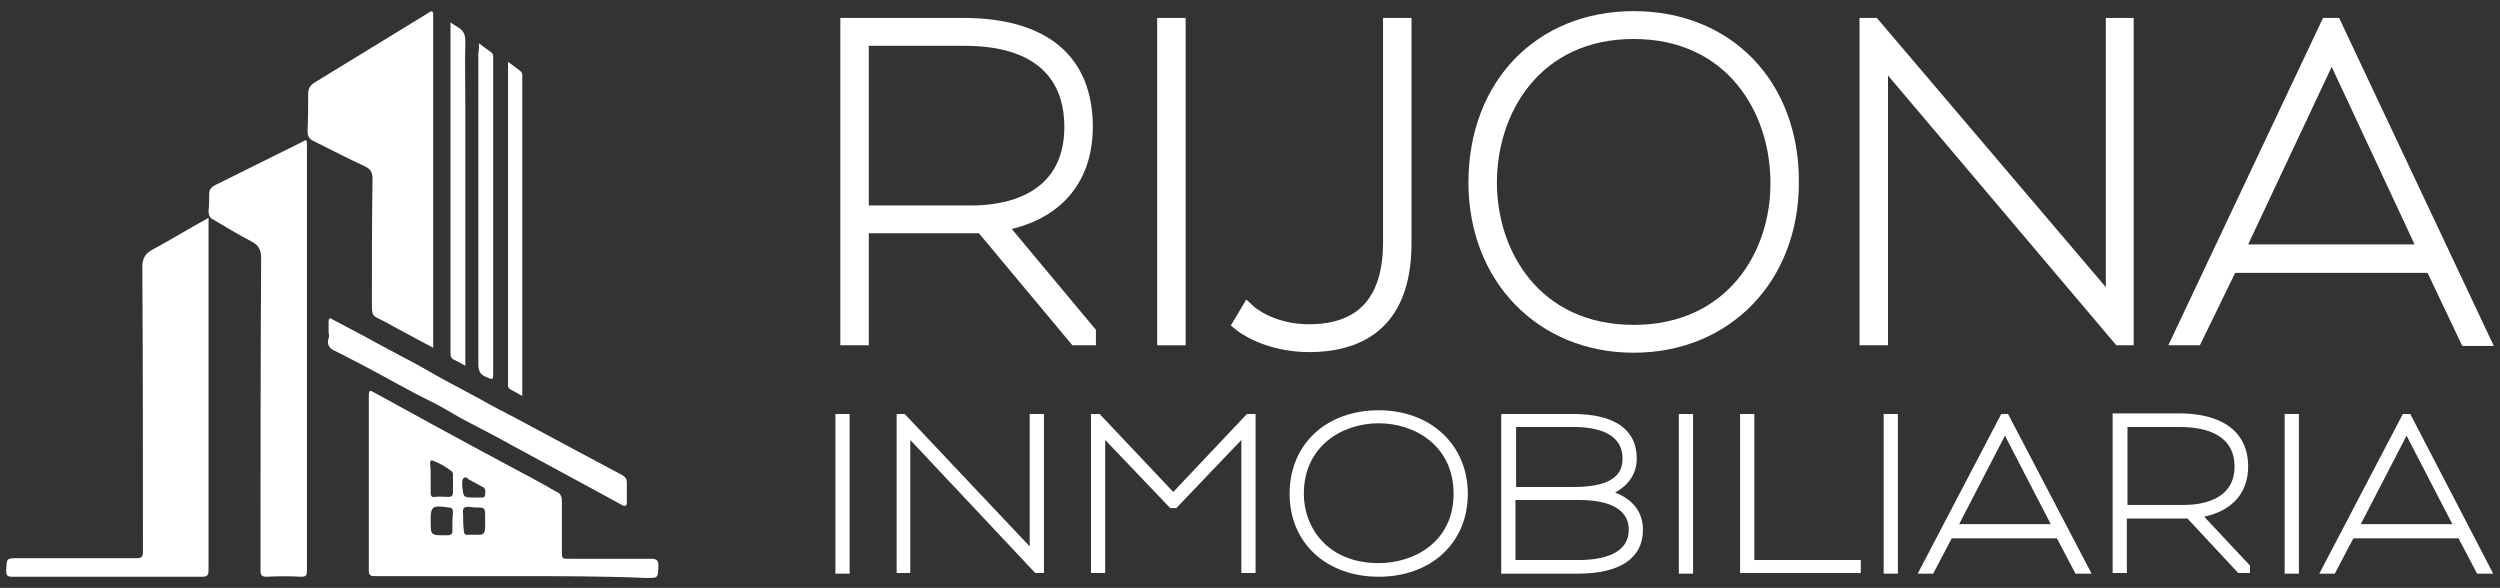
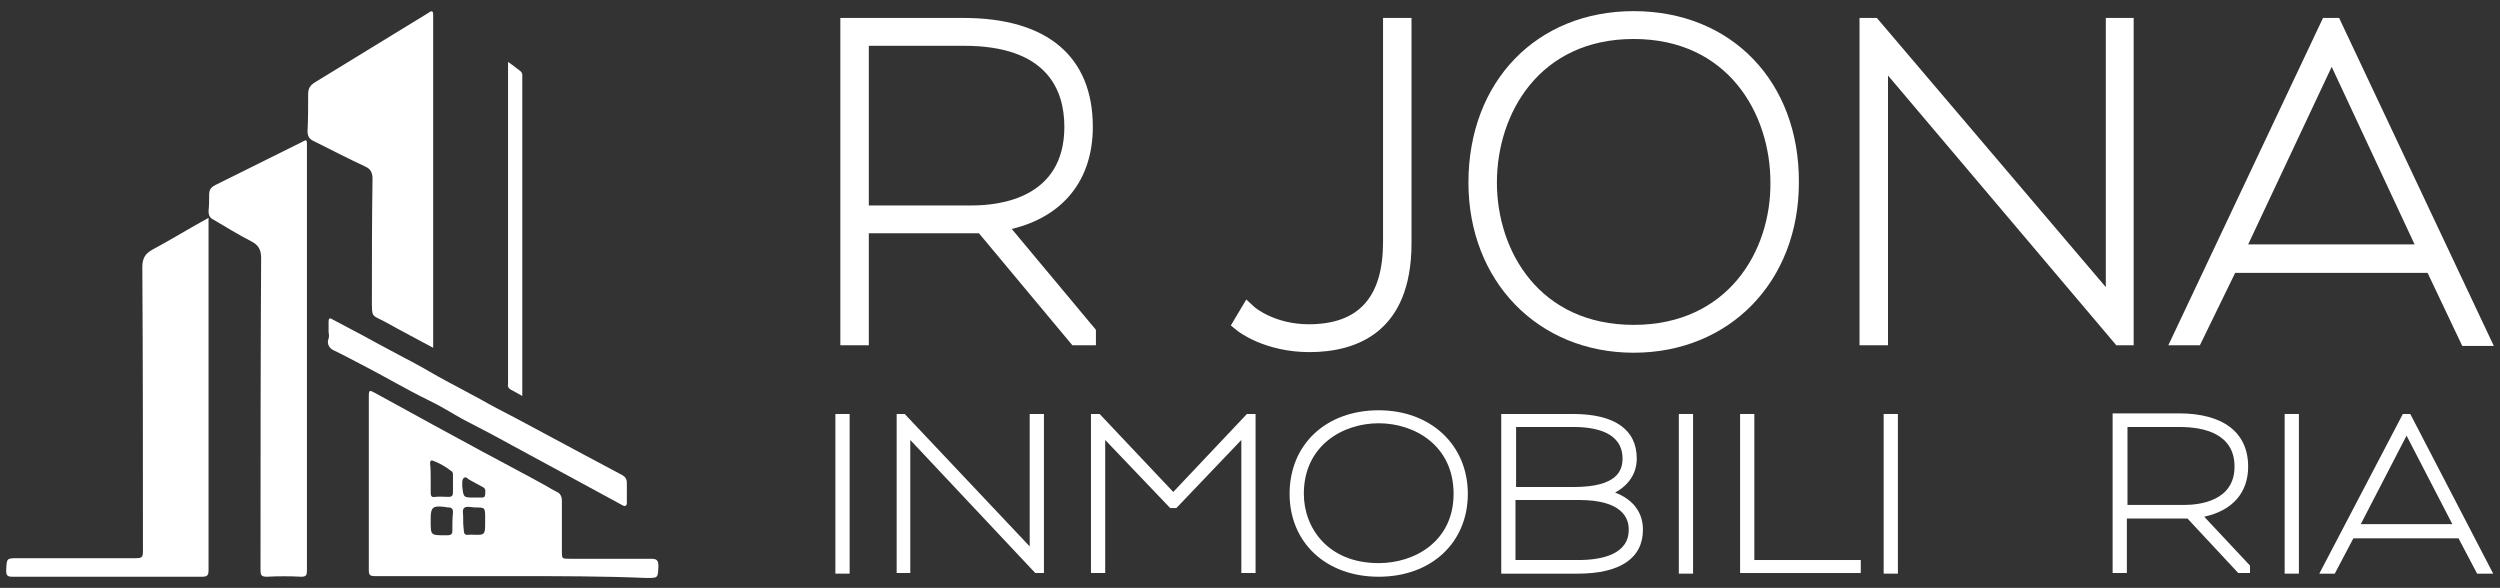
<svg xmlns="http://www.w3.org/2000/svg" version="1.1" id="Capa_1" x="0px" y="0px" viewBox="0 0 404 95" style="enable-background:new 0 0 404 95;" xml:space="preserve">
  <rect x="0" y="0" width="404" height="95" fill="#333333" stroke="none" />
  <style type="text/css">
	.st0{fill:#1A1A1A;}
	.st1{fill:#FFFFFF;}
</style>
  <g>
    <g>
      <path class="st1" d="M83,93.1c-7.5,0-14.9,0-22.4,0c-0.7,0-1-0.1-1-0.9c0-9.4,0-18.8,0-28.1c0-1.1,0.1-1.1,1-0.6    c3.1,1.7,6.2,3.4,9.3,5.1c2.7,1.5,5.4,2.9,8.1,4.4c3.5,1.9,7,3.7,10.4,5.6c0.5,0.3,1,0.6,1.6,0.9c0.5,0.2,0.8,0.7,0.8,1.4    c0,2.7,0,5.4,0,8.2c0,1.2,0,1.2,1.3,1.2c4.4,0,8.7,0,13.1,0c0.9,0,1.2,0.2,1.2,1.2c-0.1,1.9,0,1.9-1.9,1.9    C97.4,93.1,90.2,93.1,83,93.1C83,93.1,83,93.1,83,93.1z M69.6,77.3c0,0.8,0,1.5,0,2.3c0,0.5,0.1,0.8,0.7,0.7c0.7-0.1,1.5,0,2.2,0    c0.5,0,0.7-0.2,0.7-0.7c0-1,0-2,0-2.9c0-0.3-0.1-0.5-0.3-0.6c-0.9-0.7-1.8-1.2-2.8-1.6c-0.4-0.2-0.6-0.1-0.6,0.4    C69.6,75.7,69.6,76.5,69.6,77.3z M69.6,84.2c0,2.3,0,2.3,2.3,2.3c0.2,0,0.4,0,0.5,0c0.4,0,0.7-0.2,0.7-0.6c0-1,0-2.1,0.1-3.1    c0-0.6-0.2-0.8-0.8-0.8c-0.2,0-0.5-0.1-0.7-0.1c-1.7-0.2-2.1,0.1-2.1,1.8C69.6,83.9,69.6,84,69.6,84.2z M78.4,84.3    c0-0.2,0-0.4,0-0.6c0-1.7,0-1.7-1.7-1.7c-0.3,0-0.7-0.1-1-0.1c-0.5,0-0.9,0.1-0.9,0.8c0.1,0.8,0,1.7,0.1,2.5    c0.1,1.3,0.1,1.3,1.3,1.2C78.4,86.5,78.4,86.5,78.4,84.3z M76.6,80.4c0.3,0,0.7,0,1,0c0.3,0,0.8,0.1,0.8-0.5    c0-0.4,0.2-0.9-0.4-1.2c-0.8-0.4-1.4-0.8-2.2-1.2c-0.2-0.1-0.4-0.5-0.8-0.3c-0.3,0.2-0.3,0.6-0.3,0.9c0,0.2,0,0.4,0,0.5    C74.9,80.4,74.9,80.4,76.6,80.4z" />
      <path class="st1" d="M33.7,35.2c0,0.7,0,1.3,0,2c0,18.3,0,36.6,0,54.9c0,0.9-0.2,1.1-1.1,1.1c-10.2,0-20.4,0-30.6,0    c-0.8,0-1-0.2-1-1c0.1-2,0-2,2-2c6.3,0,12.7,0,19,0c0.8,0,1.1-0.1,1.1-1c0-15.3,0-30.7-0.1-46c0-1.4,0.4-2.2,1.7-2.9    C27.7,38.7,30.6,36.9,33.7,35.2z" />
      <path class="st1" d="M70,56.2c-2.6-1.4-5.1-2.7-7.6-4.1c-2.4-1.3-2.3-0.6-2.3-3.8c0-6.5,0-13,0.1-19.4c0-1-0.3-1.6-1.2-2    c-2.8-1.3-5.5-2.7-8.3-4.1c-0.7-0.3-1-0.8-1-1.6c0.1-2,0.1-4,0.1-6c0-0.9,0.3-1.4,1.1-1.9C57,9.6,63.1,5.8,69.2,2.1    c0.2-0.1,0.4-0.4,0.7-0.2C70,1.9,70,2.3,70,2.5c0,17.8,0,35.6,0,53.4C70,55.9,70,56,70,56.2z" />
      <path class="st1" d="M49.6,57.8c0,11.5,0,22.9,0,34.4c0,0.7-0.1,1-0.9,1c-1.9-0.1-3.7-0.1-5.6,0c-0.9,0-1-0.3-1-1.1    c0-16.8,0-33.6,0.1-50.4c0-1.3-0.4-2.1-1.6-2.7c-2.1-1.1-4.1-2.3-6.1-3.5c-0.6-0.3-0.8-0.7-0.8-1.4c0.1-0.9,0.1-1.8,0.1-2.7    c0-0.8,0.4-1.2,1-1.5c4.6-2.3,9.3-4.6,13.9-6.9c0.9-0.5,0.9-0.5,0.9,0.6C49.6,35,49.6,46.4,49.6,57.8z" />
      <path class="st1" d="M53.1,53.7c0-0.6,0-1.2,0-1.8c0-0.4,0.2-0.6,0.6-0.3c1.7,0.9,3.4,1.8,5.1,2.7c2.7,1.5,5.4,2.9,8.2,4.4    c1.7,0.9,3.3,1.9,5,2.8c1.9,1,3.7,2,5.6,3c1.9,1.1,3.9,2.1,5.8,3.1c3.7,2,7.5,4,11.2,6c2,1.1,4,2.1,6,3.2c0.5,0.3,0.7,0.7,0.7,1.2    c0,1.1,0,2.1,0,3.2c0,0.6-0.3,0.7-0.8,0.4c-2.7-1.5-5.4-2.9-8.1-4.4c-3.2-1.7-6.4-3.5-9.6-5.2c-2.7-1.5-5.4-2.9-8.1-4.3    c-1.8-1-3.5-2.1-5.4-3c-3.7-1.8-7.2-3.9-10.9-5.8c-1.4-0.7-2.8-1.5-4.3-2.2c-0.7-0.3-1.2-0.8-1.1-1.7    C53.2,54.6,53.2,54.1,53.1,53.7C53.2,53.7,53.1,53.7,53.1,53.7z" />
-       <path class="st1" d="M72.8,3.6c0.5,0.4,0.9,0.6,1.2,0.8c0.9,0.5,1.2,1.2,1.2,2.3c-0.1,3.7,0,7.5,0,11.2c0,13.4,0,26.8,0,40.2    c0,0.3,0,0.5,0,1c-0.7-0.4-1.3-0.7-1.9-1c-0.4-0.2-0.5-0.6-0.5-1c0-0.7,0-1.5,0-2.2c0-16.8,0-33.7,0-50.5    C72.8,4.1,72.8,3.9,72.8,3.6z" />
      <path class="st1" d="M84.4,64c-0.7-0.4-1.2-0.7-1.8-1c-0.4-0.2-0.6-0.5-0.5-1c0-0.8,0-1.5,0-2.3c0-16.3,0-32.5,0-48.8    c0-0.2,0-0.5,0-0.9c0.7,0.5,1.4,1,2,1.5c0.4,0.3,0.3,0.8,0.3,1.2c0,9.7,0,19.4,0,29.1C84.4,49.3,84.4,56.6,84.4,64z" />
-       <path class="st1" d="M77.4,7c0.7,0.5,1.3,1,1.9,1.4c0.5,0.3,0.4,0.8,0.4,1.3c0,2.4,0,4.8,0,7.2c0,14.4,0,28.8,0,43.2    c0,1.4,0,1.3-1.2,0.8c-1-0.4-1.2-1.1-1.2-2.1c0-16.7,0-33.5,0-50.2C77.4,8.2,77.4,7.7,77.4,7z" />
    </g>
    <g>
      <g>
        <path class="st1" d="M173.3,55.8h3.8v-2.5L163.5,37c8.3-2,13.1-7.9,13.1-16.5c0-11.4-7.4-17.6-20.9-17.6h-19.9v52.9h4.6V37.7     h17.8L173.3,55.8z M140.4,33.2V7.4h15.4c13.4,0,16.2,7.1,16.2,13.1c0,11.5-10.4,12.7-14.9,12.7H140.4z" />
-         <rect x="187" y="2.9" class="st1" width="4.6" height="52.9" />
        <path class="st1" d="M211.6,56.9c7.5,0,16.5-3.1,16.5-17.6V2.9h-4.6v36.2c0,8.9-3.9,13.3-12,13.3c-5.5,0-8.7-2.7-8.8-2.8     l-1.3-1.2l-2.5,4.2l1,0.8C200.1,53.6,204.4,56.9,211.6,56.9z" />
        <path class="st1" d="M264,1.8c-15.7,0-26.7,11.4-26.7,27.7c0,15.9,11.2,27.5,26.7,27.5s26.7-11.5,26.7-27.5     C290.8,13.2,279.8,1.8,264,1.8z M264,52.5c-15.2,0-22.1-11.9-22.1-23c0-11.2,6.9-23.2,22.1-23.2c15.2,0,22.1,12,22.1,23.2     C286.2,40.6,279.2,52.5,264,52.5z" />
        <polygon class="st1" points="340.3,46.4 303.3,2.9 300.5,2.9 300.5,55.8 305.1,55.8 305.1,12.2 342,55.8 344.8,55.8 344.8,2.9      340.3,2.9    " />
        <path class="st1" d="M361.2,44.1h31.1l5.6,11.8h5.1L378,2.9h-2.6l-25,52.9h5.1L361.2,44.1z M363.3,39.5l13.5-28.7l13.4,28.7     H363.3z" />
      </g>
      <g>
        <rect x="135" y="66.9" class="st1" width="2.3" height="25.8" />
        <polygon class="st1" points="166.4,88.3 146.2,66.9 144.9,66.9 144.9,92.6 147.1,92.6 147.1,71.1 167.3,92.6 168.7,92.6      168.7,66.9 166.4,66.9    " />
        <polygon class="st1" points="189.6,79.5 177.7,66.9 176.3,66.9 176.3,92.6 178.6,92.6 178.6,71.1 189.1,82.1 190.1,82.1      200.6,71.1 200.6,92.6 202.9,92.6 202.9,66.9 201.5,66.9    " />
        <path class="st1" d="M222.8,66.3c-8.5,0-14.4,5.5-14.4,13.5c0,7.9,5.9,13.4,14.4,13.4c8.5,0,14.4-5.5,14.4-13.4     C237.2,71.9,231.2,66.3,222.8,66.3z M222.8,91c-8.3,0-12.1-5.8-12.1-11.2c0-7.8,6.3-11.4,12.1-11.4c5.8,0,12.1,3.6,12.1,11.4     C234.9,87.5,228.6,91,222.8,91z" />
        <path class="st1" d="M261,79.6c2.2-1.2,3.5-3.1,3.5-5.5c0-4.7-3.6-7.2-10.3-7.2h-11.6v25.8h12.4c6.8,0,10.5-2.5,10.5-7.1     C265.5,82.8,263.9,80.7,261,79.6z M255.1,90.5h-10.2v-9.7h10.3c7,0,8,3,8,4.7C263.3,89.6,258.8,90.5,255.1,90.5z M254.3,78.7     h-9.3V69h9.3c3.6,0,7.9,0.9,7.9,5.1C262.2,76,261.4,78.7,254.3,78.7z" />
        <rect x="271.3" y="66.9" class="st1" width="2.3" height="25.8" />
        <polygon class="st1" points="283.5,66.9 281.2,66.9 281.2,92.6 300.7,92.6 300.7,90.5 283.5,90.5    " />
        <rect x="304.4" y="66.9" class="st1" width="2.3" height="25.8" />
-         <path class="st1" d="M323.4,66.9l-13.5,25.8h2.5l3-5.7h17l3,5.7h2.6l-13.5-25.8H323.4z M316.6,84.7l7.4-14.3l7.4,14.3H316.6z" />
        <path class="st1" d="M363.3,75.4c0-5.5-4-8.6-11.2-8.6h-10.7v25.8h2.3v-8.8h9.8l8.2,8.8h1.9v-1.2l-7.4-7.9     C360.8,82.5,363.3,79.6,363.3,75.4z M361.1,75.4c0,5.6-5.7,6.2-8.2,6.2h-9.1V69h8.4C356.2,69,361.1,70.1,361.1,75.4z" />
        <rect x="369.2" y="66.9" class="st1" width="2.3" height="25.8" />
        <path class="st1" d="M389.5,66.9h-1.2l-13.5,25.8h2.5l3-5.7h17l3,5.7h2.6L389.5,66.9z M381.5,84.7l7.4-14.3l7.4,14.3H381.5z" />
      </g>
    </g>
  </g>
</svg>